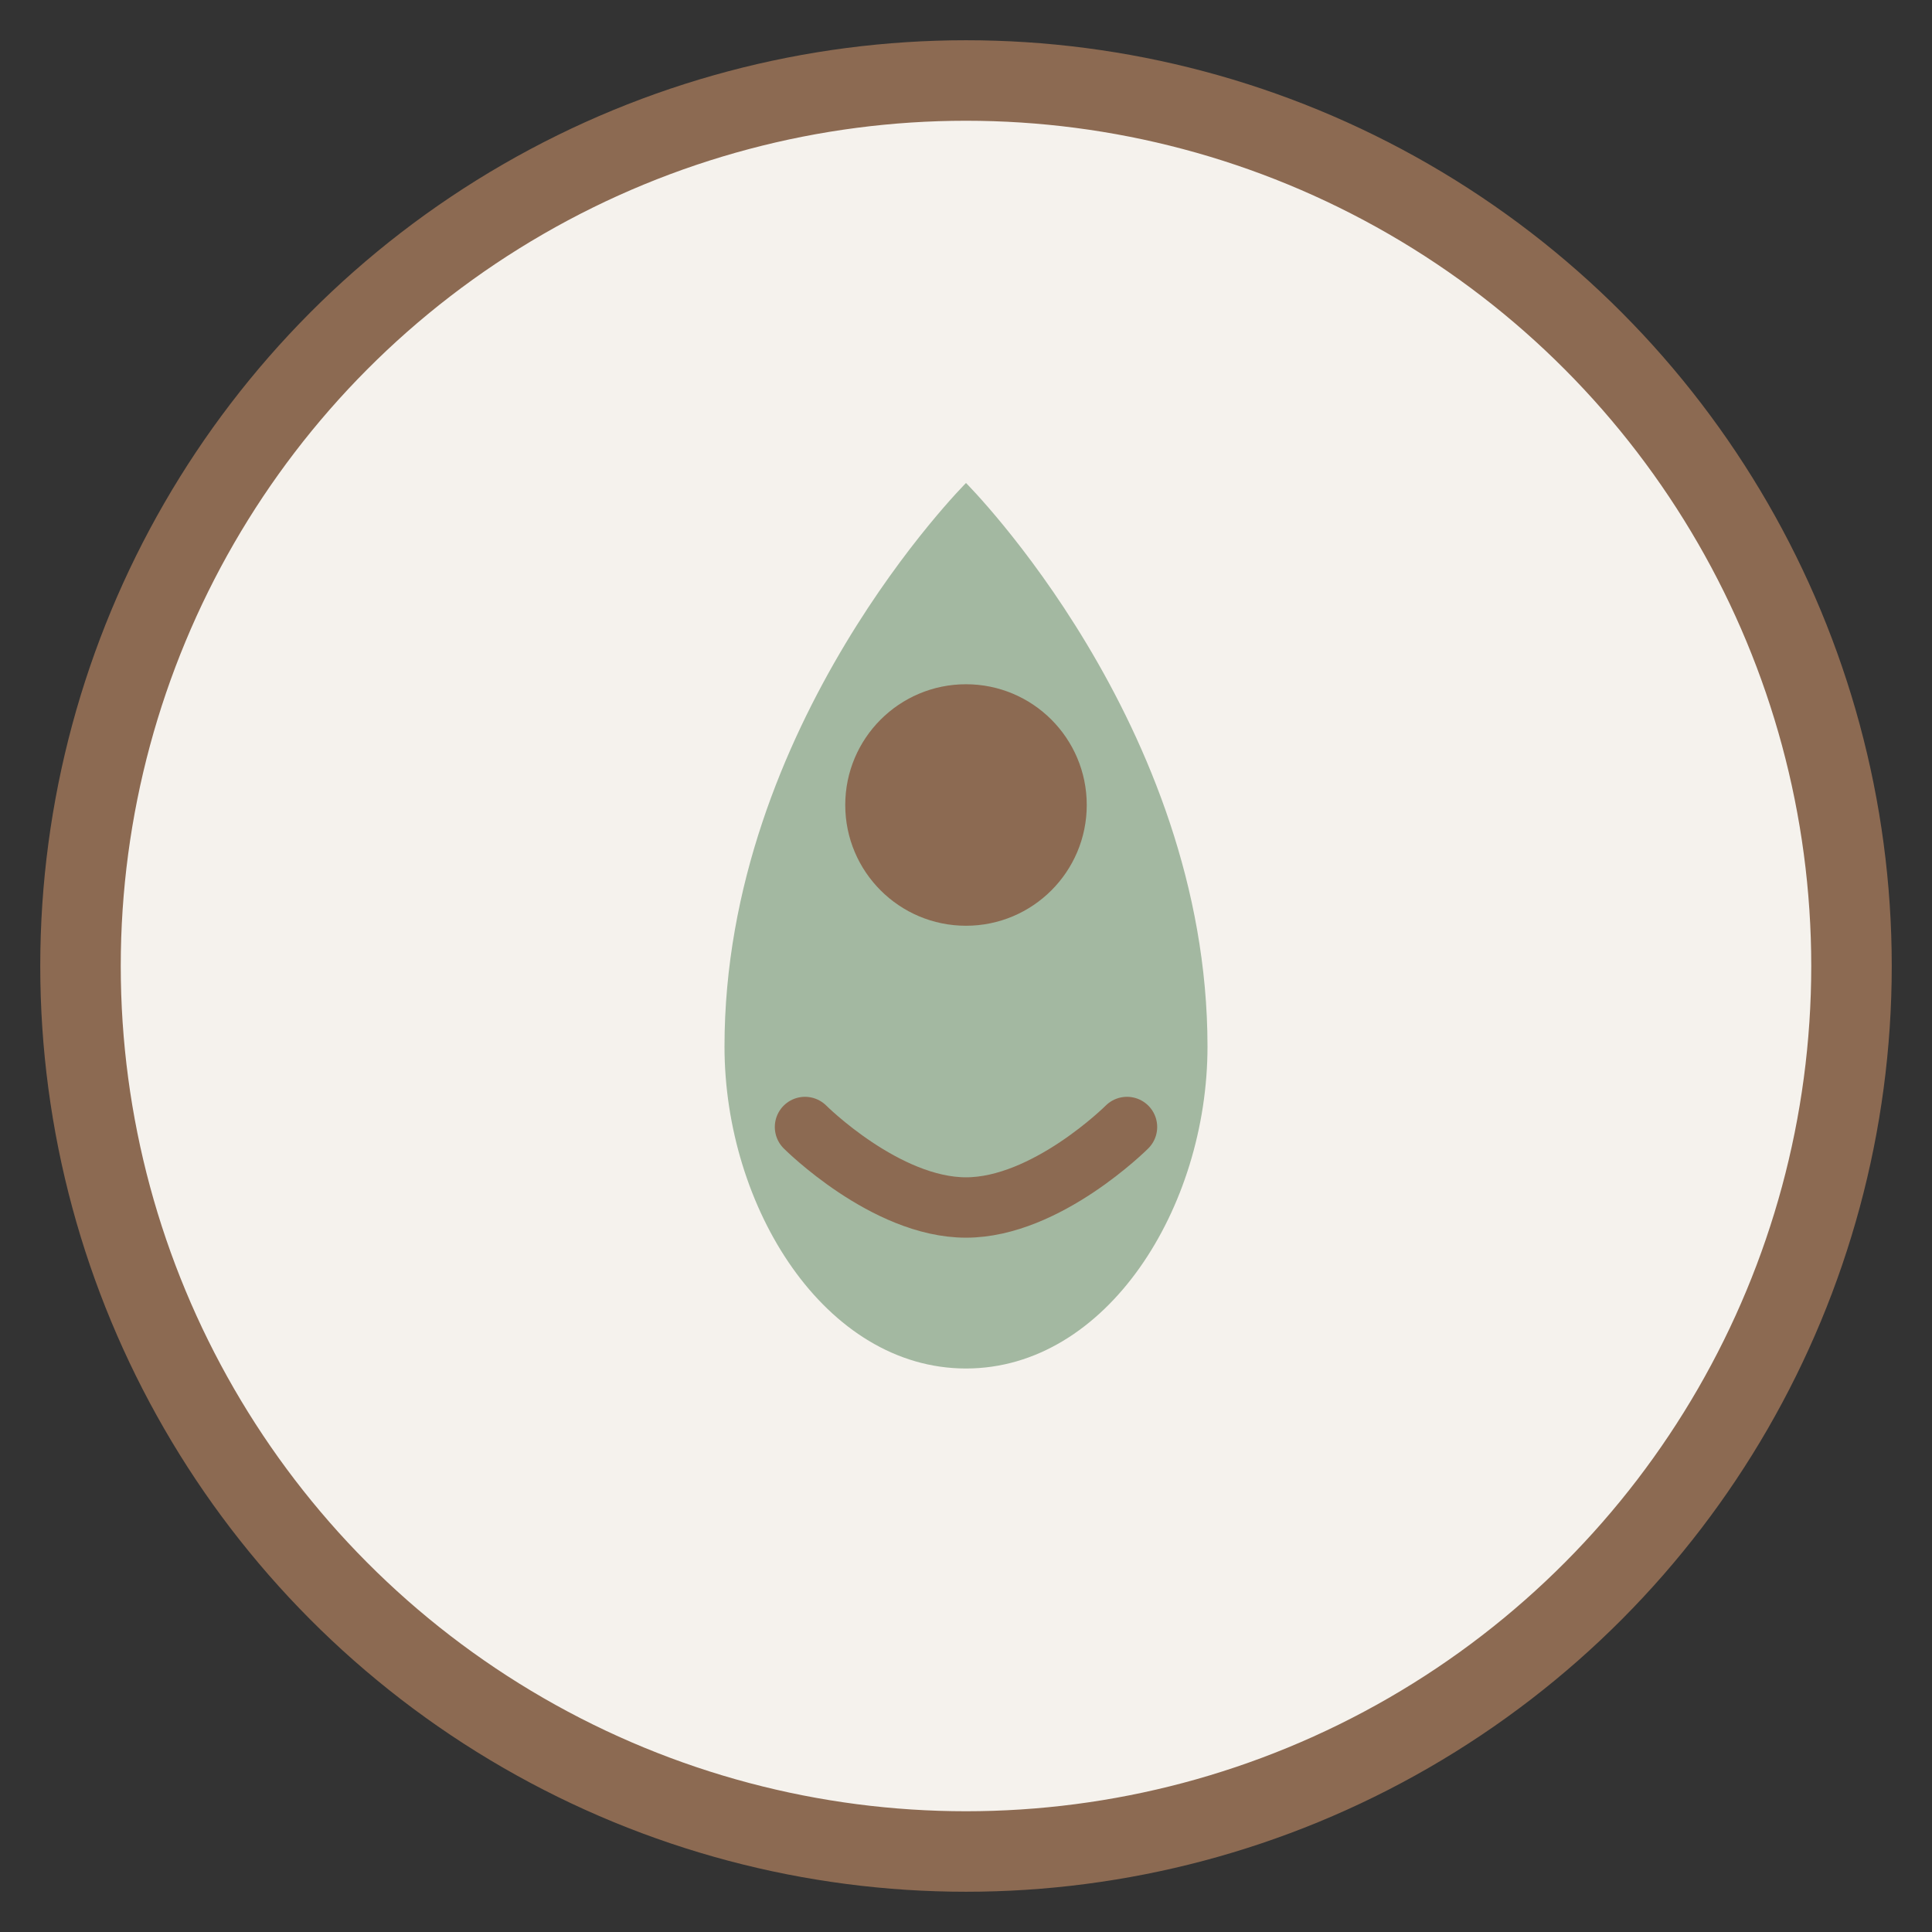
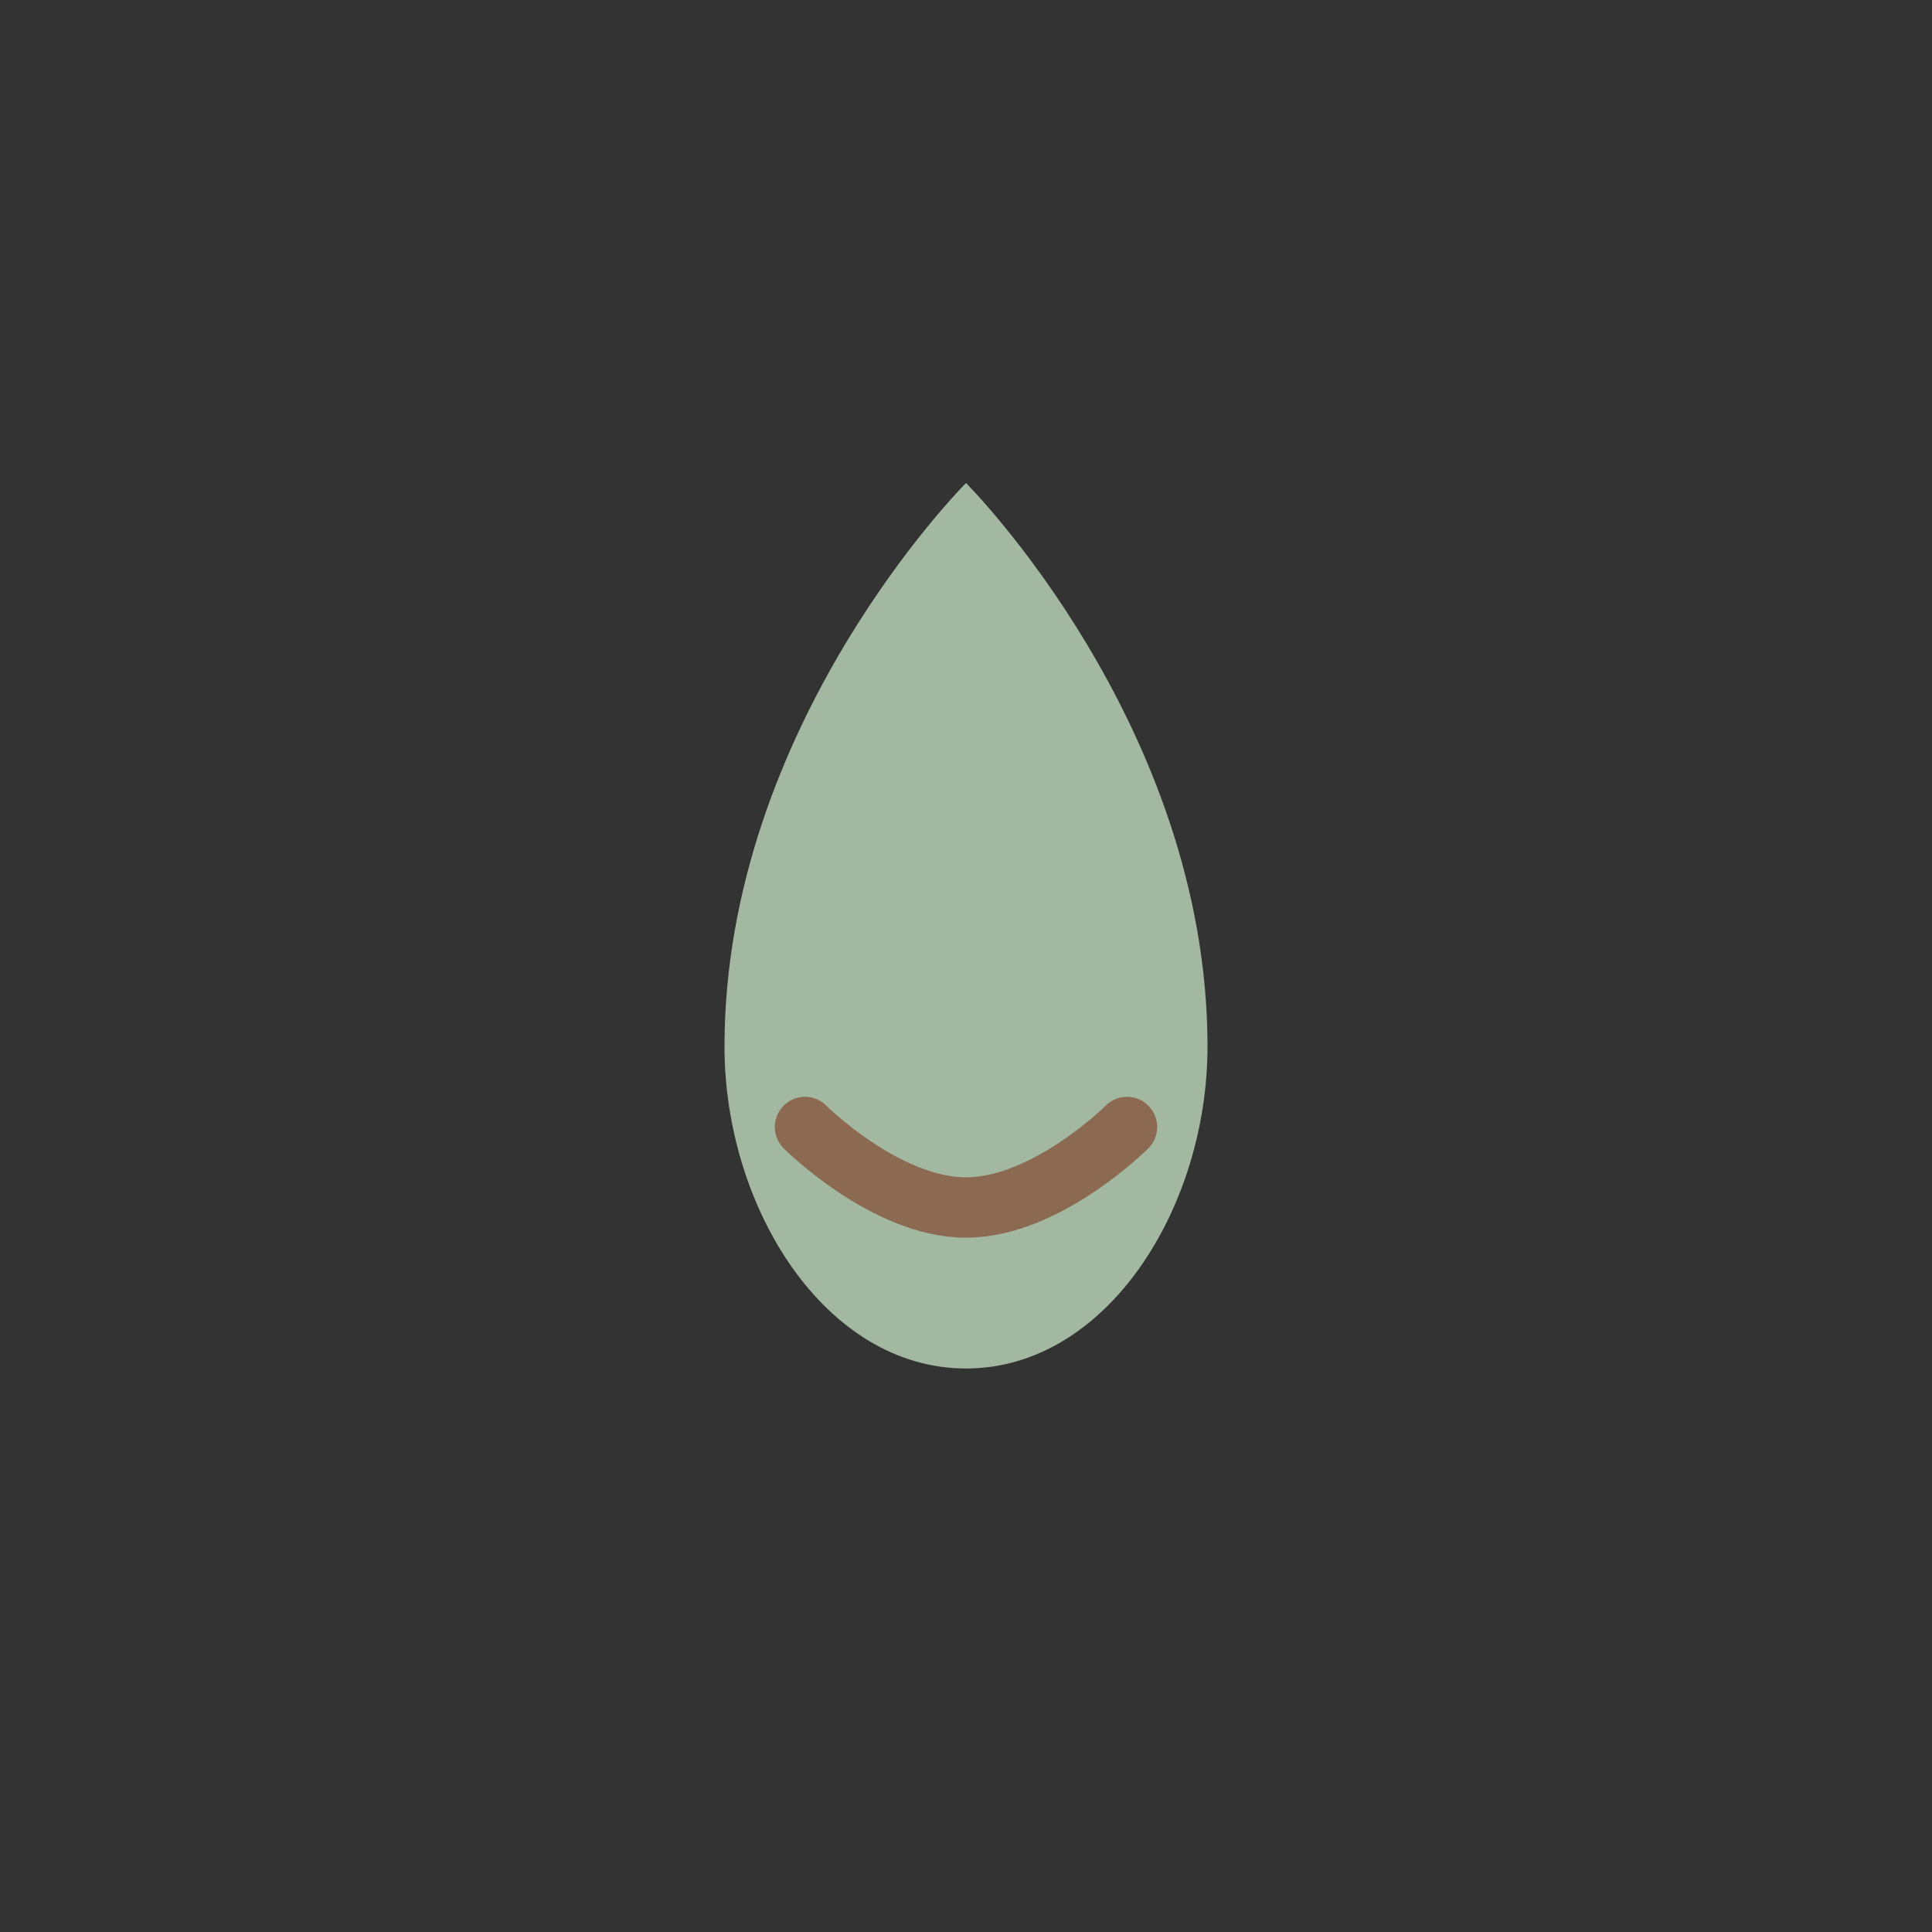
<svg xmlns="http://www.w3.org/2000/svg" viewBox="0 0 48 48" fill="none">
  <rect x="0" y="0" width="48" height="48" fill="#333333" stroke="none" />
-   <circle cx="24" cy="24" r="22" stroke="#8C6A52" stroke-width="2" fill="#F5F2ED" />
  <path d="M24 12C24 12 18 18 18 26C18 30 20.5 34 24 34C27.5 34 30 30 30 26C30 18 24 12 24 12Z" fill="#A3B8A1" />
-   <circle cx="24" cy="20" r="3" fill="#8C6A52" />
  <path d="M20 28C20 28 22 30 24 30C26 30 28 28 28 28" stroke="#8C6A52" stroke-width="1.5" stroke-linecap="round" />
</svg>